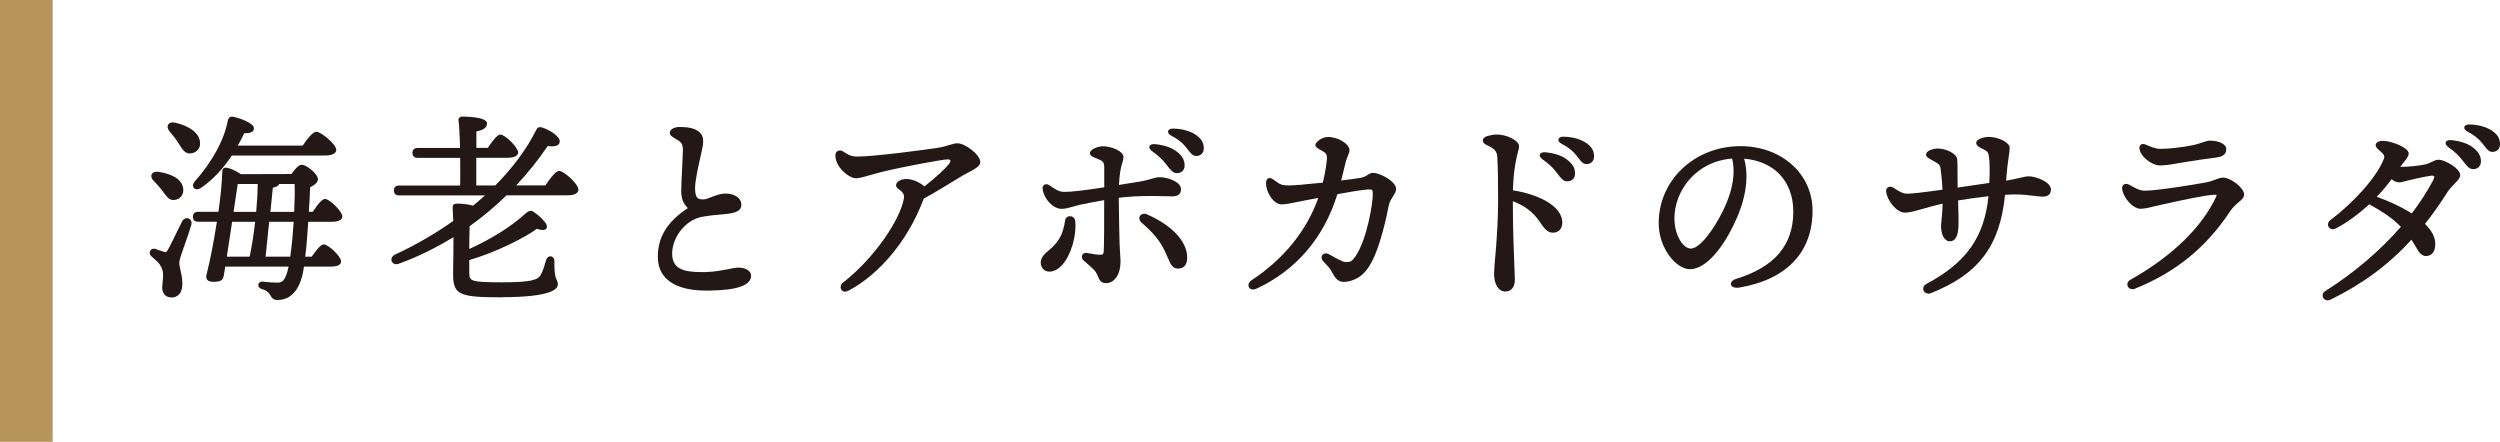
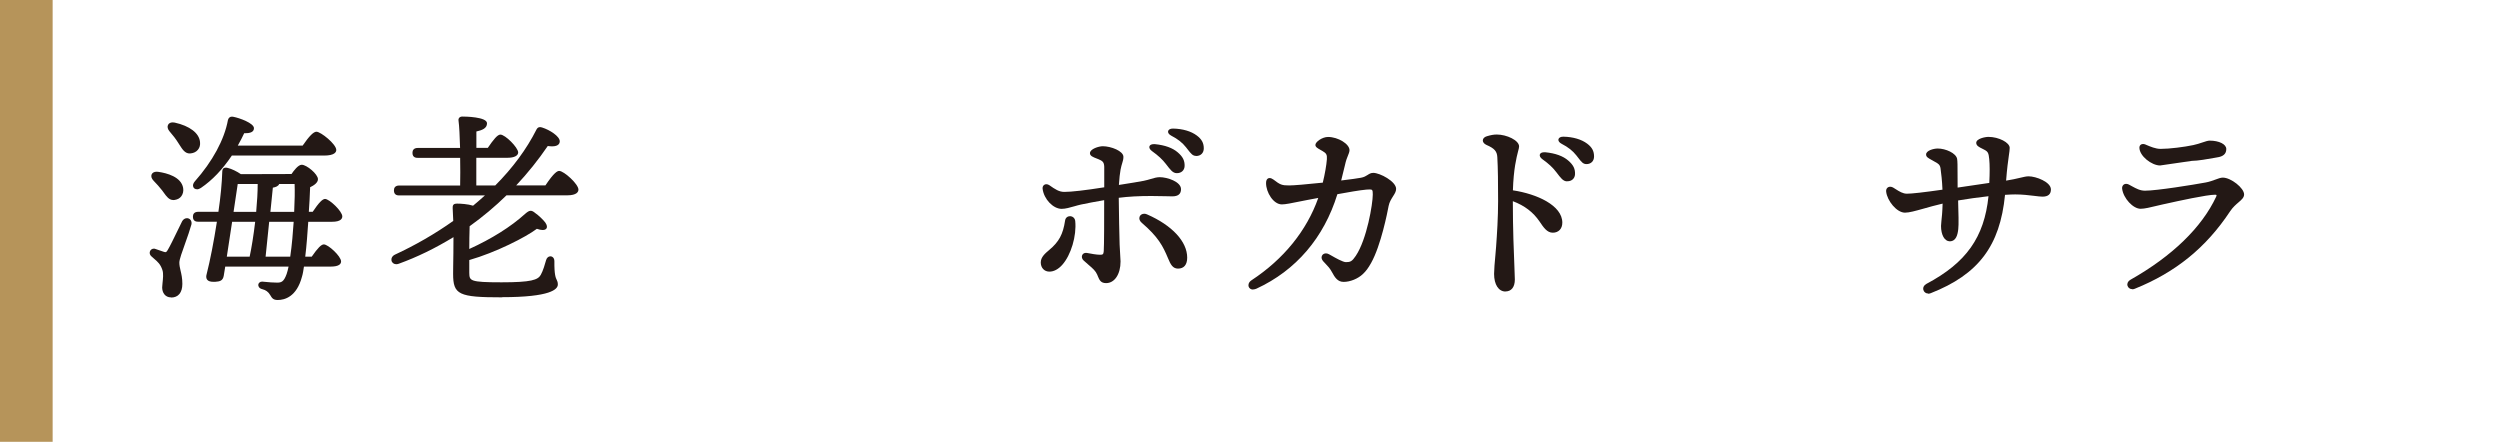
<svg xmlns="http://www.w3.org/2000/svg" id="b" viewBox="0 0 348.09 61.51">
  <g id="c">
    <g>
      <g>
        <path d="m38.67,41.77c-.65,0-.8-.27-1.07-.72-.26-.43-.59-.66-1.09-.79-.42-.1-.57-.39-.55-.62.03-.25.25-.43.54-.43.96.1,1.62.14,2.05.14.59,0,.95-.06,1.36-1.2.1-.27.17-.6.27-1.03h-8.82c-.09.56-.21,1.29-.21,1.29-.13.7-.55.78-1.21.83h-.19c-.45,0-.75-.09-.91-.3-.18-.24-.13-.55-.07-.76.49-1.93,1.01-4.59,1.43-7.31h-2.59c-.19,0-.75,0-.75-.69,0-.32.13-.69.75-.69h2.8c.3-2.04.49-3.99.54-5.64,0-.31.18-.51.49-.51.09,0,.19.02.3.05.48.11,1.24.47,1.8.86l7.05-.02c.29-.43.92-1.29,1.42-1.29.68,0,2.26,1.3,2.26,2.01,0,.5-.58.88-1.09,1.12-.04,1.18-.1,2.33-.18,3.42h.54c.84-1.26,1.36-1.79,1.72-1.79.59,0,2.4,1.71,2.4,2.43,0,.28-.18.75-1.42.75h-3.32c-.1,1.48-.23,3.34-.42,4.86h.9c.84-1.21,1.33-1.71,1.69-1.71.61,0,2.4,1.65,2.4,2.37,0,.33-.25.72-1.45.72h-3.72c-.07.49-.15,1.01-.27,1.39-.74,2.83-2.43,3.26-3.37,3.26Zm1.74-6.03c.24-1.6.39-3.5.48-4.86h-3.41l-.5,4.86h3.44Zm-5.65,0c.27-1.26.54-2.93.77-4.86h-3.21l-.74,4.86h3.18Zm6.2-6.24c.08-1.58.1-2.91.06-3.88h-2.15c-.11.31-.5.44-.88.51l-.34,3.37h3.31Zm-5.29,0c.13-1.42.21-2.76.21-3.88h-2.78l-.58,3.88h3.14Zm-11.84,11.91c-.87,0-1.25-.7-1.25-1.39,0-.15.02-.37.05-.62.06-.56.15-1.32-.02-1.81-.26-.79-.64-1.13-1.17-1.58-.12-.1-.24-.21-.36-.32-.22-.19-.29-.45-.2-.69.08-.23.3-.38.54-.38.07,0,.14.01.21.04.36.11.92.31,1.23.42.06.02.12.03.16.03h0c.09,0,.18-.02.35-.33.32-.53.84-1.62,1.31-2.58.26-.55.51-1.05.68-1.39.15-.27.4-.43.67-.43.2,0,.38.09.5.24.13.17.18.4.12.65-.21.76-.54,1.69-.86,2.59-.42,1.17-.82,2.27-.82,2.7,0,.38.08.72.17,1.12.12.5.25,1.06.25,1.85,0,1.21-.57,1.9-1.56,1.9Zm.29-13.56c-.58,0-.94-.5-1.32-1.03l-.22-.3c-.35-.46-.78-.92-1.2-1.36-.28-.29-.38-.61-.27-.87.1-.24.36-.38.7-.38.08,0,.16,0,.25.02,1.17.17,3.17.69,3.44,2.24.07.43-.02.84-.25,1.15-.21.29-.53.46-.93.52-.06.01-.13.02-.2.02Zm3.3-1.5c-.23,0-.42-.11-.5-.3-.11-.23-.03-.52.2-.79,2.47-2.78,4.12-5.82,4.62-8.56.09-.31.28-.46.56-.46.05,0,.11,0,.18.02.86.16,2.88.89,2.88,1.59,0,.62-.71.7-1.25.7h-.11c-.23.5-.54,1.1-.89,1.72h9.03c.92-1.34,1.52-1.93,1.92-1.93.6,0,2.76,1.73,2.76,2.54,0,.29-.22.78-1.7.78h-12.84c-1.31,1.95-2.72,3.43-4.31,4.51-.18.12-.37.19-.54.19Zm-1-4.98c-.66,0-1.02-.56-1.43-1.21l-.18-.28c-.31-.5-.72-1.04-1.22-1.61-.24-.29-.32-.61-.2-.87.11-.23.34-.36.66-.36.09,0,.18.01.28.03,2.08.46,3.4,1.46,3.52,2.69.05.43-.05.81-.29,1.09-.23.29-.58.46-1.01.51-.05,0-.09,0-.13,0Z" fill="#231815" />
        <path d="m69.89,41.4c-6.03,0-6.8-.37-6.8-3.27,0-.18,0-.55.01-1.05.02-.99.04-2.5.04-4.06-2.58,1.57-5.07,2.78-7.61,3.7-.12.04-.24.07-.35.07-.34,0-.61-.21-.67-.51-.05-.26.05-.63.51-.84,2.77-1.28,5.57-2.89,8.09-4.68-.03-.64-.05-1.24-.08-1.77-.01-.17,0-.36.11-.49.12-.13.32-.15.49-.15.5,0,1.53.06,2.24.29.56-.47,1.11-.94,1.65-1.43h-11.92c-.19,0-.75,0-.75-.69,0-.32.13-.69.75-.69h8.47c.03-1.16.02-2.52,0-3.85h-5.89c-.19,0-.75,0-.75-.69,0-.32.13-.69.75-.69h5.88c-.05-1.64-.11-3.05-.22-3.83-.02-.15.02-.28.11-.38.09-.1.24-.16.42-.16.35,0,3.44.03,3.44.94,0,.71-.69.96-1.48,1.14v2.28h1.59c.78-1.14,1.34-1.85,1.75-1.85.67,0,2.45,1.78,2.48,2.48,0,.47-.57.75-1.48.75h-4.35v3.85h2.64c2.43-2.44,4.36-5.05,5.73-7.77.08-.15.21-.35.49-.35.09,0,.19.02.32.06,1.02.32,2.44,1.21,2.44,1.92,0,.21-.1.7-1.07.7-.18,0-.38-.02-.6-.05-1.32,1.94-2.8,3.78-4.4,5.49h4.07c1.21-1.81,1.67-2.02,1.92-2.02.66,0,2.68,1.83,2.68,2.6,0,.3-.21.8-1.59.8h-8.43c-1.57,1.54-3.3,2.99-5.13,4.3-.03,1.03-.05,2.13-.05,3.17,3.12-1.42,5.8-3.1,7.76-4.88.34-.29.55-.44.79-.44.21,0,.4.12.64.32.43.28,1.14.97,1.39,1.31.28.4.26.65.19.79-.06.12-.21.26-.55.26-.22,0-.5-.06-.81-.17-1.5,1.14-5.72,3.3-9.41,4.35v1.78c.03,1.1.03,1.32,4.49,1.32,4.14,0,5.06-.33,5.46-1.03.32-.55.62-1.6.74-2.04.09-.33.32-.55.6-.55s.56.22.56.69c-.02,1.87.18,2.3.33,2.6.08.17.15.32.15.64,0,.66-1.01,1.76-7.78,1.76Z" fill="#231815" />
-         <path d="m98.33,40.46c-4.26,0-6.65-1.6-6.73-4.5-.08-2.85,1.25-5.07,4.17-6.98-.57-.58-.92-1.21-.92-2.38,0-.66.06-1.86.12-3.01.05-1.11.11-2.17.11-2.72,0-.61-.11-1-.67-1.33l-.28-.17c-.63-.38-.87-.52-.87-.91,0-.5.77-.78,1.31-.78.86,0,1.94.07,2.64.58.61.45.78.94.66,1.93-.03.27-.16.84-.32,1.55-.34,1.5-.8,3.56-.77,4.57.04,1.23.37,1.45,1.05,1.45.06,0,.12,0,.18,0,.27-.02.62-.15,1.03-.31.59-.23,1.26-.5,1.98-.5,1.24,0,2.15.6,2.2,1.46.07,1.12-1.12,1.31-2.69,1.44-.88.07-2.1.2-2.88.36-2.21.44-4.11,2.87-4.06,5.19.04,2.06,1.64,2.48,4.01,2.48.22,0,.44,0,.66,0,1.17-.03,2.3-.24,3.2-.42.55-.1.98-.19,1.27-.2h.11c.99,0,1.74.48,1.74,1.11,0,.66-.44,1.15-1.33,1.49-1.01.38-2.26.55-4.45.6-.16,0-.31,0-.46,0Z" fill="#231815" />
-         <path d="m117.7,40.63c-.29,0-.53-.17-.62-.43-.08-.24-.04-.59.32-.87,4.49-3.51,7.99-8.89,8.46-11.72.1-.64-.29-.94-.64-1.2-.23-.18-.46-.34-.46-.6,0-.55.75-.89,1.45-.89.95,0,2.01.58,2.49,1.04,1.5-1.16,2.81-2.38,3.34-3.01.27-.32.32-.54.28-.63-.04-.08-.17-.13-.38-.13-.61,0-5.85.95-8.96,1.7-.69.17-1.31.34-1.85.5-.85.24-1.53.43-1.96.43-.76,0-1.98-.93-2.51-1.92-.24-.45-.34-.82-.34-1.29,0-.19.06-.36.18-.48.12-.12.28-.18.45-.18.15,0,.29.04.41.12.76.5,1.16.73,2.06.73,2.25,0,9.7-.98,11.29-1.24.6-.1,1.05-.24,1.44-.36.42-.13.78-.25,1.16-.25,1.07,0,3.18,1.59,3.18,2.62,0,.58-.87,1.03-1.7,1.46-.25.13-.48.25-.68.37l-.89.54c-1.17.72-2.94,1.8-4.62,2.73-.01.09-.09.25-.16.44-2.11,5.42-5.95,10.04-10.29,12.36-.16.08-.32.13-.47.13Z" fill="#231815" />
        <path d="m154.01,39.42c-.75,0-.93-.43-1.16-.98l-.07-.18c-.23-.54-.6-.86-1.22-1.39-.2-.17-.43-.37-.68-.6-.22-.2-.3-.48-.21-.72.08-.21.28-.34.52-.34.05,0,.1,0,.15.01.63.12,1.35.25,1.83.25.38,0,.47-.05.51-.5.06-.71.06-4.65.06-7.1-1.29.22-2.38.43-3.23.61-.29.06-.59.15-.91.24-.62.18-1.26.36-1.78.36-1.18,0-2.47-1.35-2.65-2.78-.02-.19.02-.36.13-.48.1-.11.24-.17.4-.17.14,0,.28.05.41.14.82.58,1.36.93,2.08.93.98,0,2.9-.22,5.56-.64v-.49c0-.94.01-1.89,0-2.37-.03-.62-.18-.81-.9-1.09l-.1-.04c-.58-.22-.99-.38-.99-.76,0-.6,1.25-.97,1.78-.97,1.14,0,2.88.66,2.88,1.48,0,.33-.07.55-.16.85-.07.23-.16.52-.24.94-.08.45-.18,1.23-.23,2.12l.57-.09c1.07-.17,2.09-.33,2.87-.48.37-.07.69-.17,1-.26.43-.13.84-.25,1.25-.25,1.04,0,2.96.63,2.96,1.67,0,.67-.4,1-1.22,1-.24,0-.56,0-.94-.02-.55-.01-1.24-.03-2-.03-1.71,0-3.19.08-4.51.25.02,2.18.08,5.2.12,6.5.02.54.05,1.03.08,1.45.03.38.05.7.05.91,0,1.78-.83,3.02-2.01,3.02Zm-7.9-1.6c-.7,0-1.2-.53-1.2-1.28s.64-1.28,1.16-1.72c1.38-1.15,1.94-2.19,2.23-4.12.06-.42.39-.6.68-.6.33,0,.68.23.73.67.21,2.07-.59,4.76-1.82,6.12-.55.61-1.17.93-1.78.93Zm17.92-.42c-.74,0-1.04-.57-1.4-1.44-.71-1.7-1.36-2.97-3.67-4.95-.28-.24-.39-.55-.29-.83.09-.26.35-.42.65-.42.13,0,.26.03.39.09,3.5,1.53,5.59,3.79,5.59,6.02,0,.99-.45,1.53-1.28,1.53Zm-.21-13.29c-.53-.02-.84-.44-1.47-1.26-.51-.66-1.06-1.17-1.95-1.81-.29-.21-.42-.45-.36-.66.06-.2.29-.31.61-.31.05,0,.1,0,.16,0,1.4.14,2.47.53,3.18,1.15.71.61.97,1.15.95,1.9-.02.59-.45.99-1.07.99,0,0-.05,0-.05,0Zm2.73-2.4c-.48,0-.71-.3-1.17-.89l-.25-.32c-.51-.64-1.12-1.13-2.05-1.61-.33-.17-.49-.41-.44-.63.06-.23.31-.36.69-.36,1.35.03,2.51.37,3.31.97.68.51.97,1.04.97,1.79,0,.63-.42,1.06-1.06,1.06Z" fill="#231815" />
        <path d="m174.48,40.32c-.31,0-.55-.17-.63-.43-.07-.24,0-.6.41-.87,4.47-2.94,7.68-6.9,9.29-11.46-.53.1-1.04.2-1.5.28-.39.07-.81.16-1.22.24-.94.19-1.83.38-2.35.38-1.17,0-2.2-1.66-2.2-2.97,0-.65.38-.7.5-.7.16,0,.35.08.54.22.93.72,1.17.81,2.17.81.65,0,2.4-.15,4.69-.39.3-1.22.51-2.46.57-3.26.04-.62-.07-.83-.61-1.14l-.23-.13c-.44-.25-.76-.42-.76-.72,0-.43.96-1.11,1.76-1.11,1.4,0,2.99.98,2.99,1.84,0,.23-.12.53-.26.87-.1.25-.21.52-.27.78l-.13.54c-.16.66-.33,1.35-.5,2.03,1.31-.16,2.3-.29,2.75-.38.45-.08.71-.25.93-.39.23-.15.45-.29.79-.29.92,0,3.18,1.19,3.18,2.23,0,.36-.2.68-.44,1.05-.23.37-.5.79-.6,1.31-.17.9-1.07,5.51-2.44,7.95-.41.73-.7,1.12-1.14,1.54-.69.66-1.77,1.1-2.69,1.1-.82,0-1.22-.6-1.64-1.39-.27-.5-.58-.83-.92-1.18-.1-.1-.19-.2-.29-.31-.21-.24-.28-.52-.17-.75.09-.21.31-.34.56-.34.14,0,.28.04.42.12l.31.17c.61.35,1.63.93,2.05.93.62,0,.85-.1,1.37-.87,1.55-2.3,2.37-7.25,2.37-8.54,0-.66-.06-.71-.45-.71-.12,0-.26,0-.44.02-.92.08-2.63.38-4.04.64-1.87,6.06-5.76,10.61-11.26,13.15-.16.07-.31.11-.46.11Z" fill="#231815" />
        <path d="m209.62,40.59c-.96,0-1.59-.96-1.59-2.46,0-.56.09-1.63.18-2.57.04-.45.08-.87.1-1.2.13-1.78.28-4.12.28-6.37,0-2.53-.02-4.54-.11-6.12-.05-.81-.4-1.21-1.51-1.69-.33-.15-.52-.39-.51-.65.02-.25.22-.46.56-.56.58-.17.95-.24,1.39-.24,1.36,0,3.1.8,3.1,1.66,0,.15-.05.36-.14.68-.22.86-.63,2.46-.72,5.43,3.34.5,6.88,2.1,6.88,4.5,0,.85-.52,1.4-1.33,1.4s-1.3-.76-1.84-1.56c-.88-1.29-2.06-2.2-3.72-2.83,0,3.95.14,7.2.22,9.16.03.84.06,1.44.06,1.74,0,1.06-.48,1.67-1.31,1.67Zm8.55-15.34c-.53-.02-.84-.44-1.47-1.27-.5-.66-1.05-1.17-1.94-1.81-.29-.21-.42-.45-.36-.66.06-.2.29-.31.61-.31.05,0,.1,0,.16,0,1.4.14,2.47.53,3.18,1.15.71.61.98,1.15.95,1.9-.02.59-.45.99-1.07.99,0,0-.05,0-.05,0Zm2.73-2.4c-.48,0-.71-.3-1.17-.9l-.25-.32c-.51-.64-1.12-1.13-2.05-1.61-.33-.17-.49-.41-.44-.63.06-.23.31-.36.69-.36,1.35.03,2.51.37,3.31.97.68.51.96,1.04.96,1.79,0,.63-.42,1.06-1.06,1.06Z" fill="#231815" />
-         <path d="m241.83,40.07c-.45,0-.77-.19-.82-.48-.04-.24.14-.58.75-.77,5.33-1.64,7.93-4.7,7.93-9.36,0-4.19-2.62-7-6.84-7.37,1.02,3.67-.56,7.67-2.07,10.4-1.76,3.17-3.76,4.99-5.47,4.99-1.96,0-4.36-2.95-4.36-6.4,0-6.01,5-10.73,11.39-10.73,5.72,0,10.03,3.86,10.03,8.99,0,5.79-3.62,9.59-10.19,10.7-.13.02-.24.03-.35.03Zm-.65-17.99c-5.04.37-8.04,4.5-8.04,8.31,0,2.38,1.22,4.22,2.28,4.22.85,0,2.08-1.2,3.39-3.3,1.51-2.43,3.14-5.98,2.37-9.23Z" fill="#231815" />
        <path d="m268.48,40.87c-.33,0-.6-.2-.68-.51-.08-.33.08-.65.42-.83,5.54-2.94,8.06-6.48,8.65-12.21-1.43.16-2.99.38-4.23.59.05,1.76.1,3.34.02,4-.09.79-.3,1.69-1.2,1.69-.72-.02-1.2-.9-1.2-2.14,0-.16.02-.37.05-.65.06-.52.14-1.29.17-2.46-.99.23-1.85.47-2.62.69-1.18.33-2.03.57-2.62.57-1.16,0-2.48-1.67-2.62-2.92-.03-.26.06-.42.14-.51.11-.12.26-.18.43-.18.14,0,.28.04.41.12l.32.2c.55.35,1.03.65,1.59.65.67,0,2.29-.18,4.95-.56-.05-1.26-.17-2.25-.27-2.97-.07-.52-.36-.68-.73-.88,0,0-.44-.25-.55-.31-.45-.25-.73-.4-.73-.74,0-.55,1.05-.83,1.62-.83,1.1,0,2.55.64,2.7,1.44.06.32.06,1.06.06,2.08,0,.57,0,1.22.01,1.92l1.08-.16c1.12-.17,2.31-.35,3.33-.49.07-1.45.07-2.5-.01-3.32-.08-.84-.18-1.04-.68-1.3-.1-.05-.2-.1-.29-.15-.43-.21-.84-.41-.84-.81,0-.58,1.22-.83,1.7-.83,1.44,0,2.96.79,2.96,1.53,0,.27-.05.6-.12,1.09-.1.71-.25,1.76-.38,3.47.82-.13,1.43-.27,1.93-.39.51-.12.88-.21,1.2-.21,1.04,0,3.11.79,3.11,1.83,0,.66-.39,1-1.17,1-.28,0-.67-.05-1.16-.11-.75-.09-1.67-.2-2.64-.2-.39,0-.87.02-1.42.06-.7,7.11-3.7,11.08-10.34,13.69-.13.05-.25.08-.37.08Z" fill="#231815" />
-         <path d="m296.88,40.26c-.32,0-.58-.2-.66-.49-.08-.31.08-.63.4-.81,5.81-3.28,9.94-7.28,11.95-11.57.06-.13.06-.21.05-.23-.02-.03-.09-.05-.18-.05-1.18,0-5.18.88-6.88,1.26l-.42.09c-.27.06-.56.13-.86.2-.82.2-1.67.41-2.23.41-1.05,0-2.39-1.45-2.57-2.77-.03-.2.02-.39.14-.52.1-.12.25-.18.42-.18.12,0,.24.03.36.09.16.08.31.16.46.25.57.31,1.11.61,1.8.61,1.64,0,6.7-.82,8.44-1.14.55-.1.99-.27,1.38-.41.4-.15.72-.27,1.02-.27,1.13,0,2.96,1.45,2.96,2.34,0,.44-.34.73-.77,1.1-.35.3-.79.67-1.17,1.24-3.35,5.06-7.57,8.5-13.29,10.8-.12.05-.24.07-.35.07Zm3.88-17.22c-1.16,0-2.88-1.31-2.88-2.5,0-.29.21-.49.5-.49.11,0,.22.02.34.07l.16.07c.5.21,1.25.54,1.95.54,1.26,0,3.35-.27,4.56-.53.47-.1.9-.24,1.28-.37.42-.14.75-.25.99-.25,1.32,0,2.32.5,2.32,1.17s-.42,1.05-1.31,1.17c-1.29.17-3.1.42-4.41.64l-.34.06c-.82.15-2.35.42-3.15.42Z" fill="#231815" />
-         <path d="m324.08,41.82c-.31,0-.58-.2-.67-.5-.09-.3.04-.6.33-.78,4.02-2.54,7.66-5.64,10.55-8.96-1.4-1.43-2.86-2.26-4.14-2.99l-.27-.15c-1.52,1.41-3.12,2.57-4.63,3.36-.15.08-.3.12-.44.12-.3,0-.55-.18-.64-.45-.08-.24-.03-.59.34-.86,2.87-2.11,6.43-5.87,7.41-8.51.11-.29.1-.48-.26-.83-.1-.1-.2-.19-.3-.27-.33-.29-.58-.52-.58-.78,0-.37.39-.61,1-.61,1.22,0,3.6.95,3.6,1.76,0,.36-.33.78-.71,1.26-.15.19-.31.39-.46.6.08,0,.15,0,.22,0,.72,0,2.13-.12,3.12-.31.47-.09.78-.25,1.06-.39.3-.15.57-.29.93-.29.92,0,3.01,1.24,3.01,2.13,0,.4-.34.75-.77,1.19-.34.35-.73.74-1.06,1.27-1.01,1.6-2.02,3.02-3.07,4.34.95.93,1.43,1.88,1.43,2.81,0,1.06-.48,1.67-1.31,1.67-.47,0-.86-.33-1.28-1.08-.23-.42-.48-.81-.73-1.19-3.19,3.49-6.78,6.14-11.28,8.35-.13.06-.26.1-.38.1Zm6.84-14.42c1.35.48,3.22,1.26,4.88,2.32,1.17-1.53,2.18-3.1,3-4.66.12-.24.17-.42.12-.51-.05-.08-.18-.09-.29-.09-.07,0-.14,0-.23.02-.91.13-2.24.44-2.96.61-.15.03-.29.07-.43.11-.35.1-.68.19-.98.19-.33,0-.67-.14-1.04-.44-.56.79-1.28,1.63-2.07,2.45Zm13.39-3.85c-.53-.02-.84-.43-1.47-1.26-.51-.67-1.06-1.17-1.95-1.81-.29-.21-.42-.45-.36-.66.06-.2.29-.31.61-.31.05,0,.1,0,.16,0,1.4.14,2.47.53,3.18,1.15.71.61.98,1.15.95,1.9-.02.59-.45.99-1.07.99,0,0-.05,0-.05,0Zm2.73-2.4c-.48,0-.71-.3-1.18-.9l-.25-.31c-.51-.64-1.12-1.13-2.05-1.62-.33-.17-.49-.41-.44-.63.06-.23.31-.36.69-.36,1.35.03,2.51.37,3.31.97.68.51.97,1.04.97,1.79,0,.63-.42,1.06-1.06,1.06Z" fill="#231815" />
+         <path d="m296.88,40.26c-.32,0-.58-.2-.66-.49-.08-.31.08-.63.4-.81,5.81-3.28,9.94-7.28,11.95-11.57.06-.13.06-.21.05-.23-.02-.03-.09-.05-.18-.05-1.18,0-5.18.88-6.88,1.26l-.42.09c-.27.06-.56.13-.86.2-.82.2-1.67.41-2.23.41-1.05,0-2.39-1.45-2.57-2.77-.03-.2.02-.39.14-.52.1-.12.25-.18.42-.18.12,0,.24.03.36.09.16.08.31.16.46.25.57.31,1.11.61,1.8.61,1.64,0,6.7-.82,8.44-1.14.55-.1.99-.27,1.38-.41.4-.15.72-.27,1.02-.27,1.13,0,2.96,1.45,2.96,2.34,0,.44-.34.73-.77,1.1-.35.3-.79.67-1.17,1.24-3.35,5.06-7.57,8.5-13.29,10.8-.12.05-.24.07-.35.07Zm3.88-17.22c-1.16,0-2.88-1.31-2.88-2.5,0-.29.21-.49.5-.49.11,0,.22.02.34.07l.16.07c.5.21,1.25.54,1.95.54,1.26,0,3.35-.27,4.56-.53.47-.1.9-.24,1.28-.37.42-.14.75-.25.99-.25,1.32,0,2.32.5,2.32,1.17s-.42,1.05-1.31,1.17l-.34.06c-.82.15-2.35.42-3.15.42Z" fill="#231815" />
      </g>
      <rect width="7.33" height="61.51" fill="#b6945a" />
    </g>
  </g>
</svg>